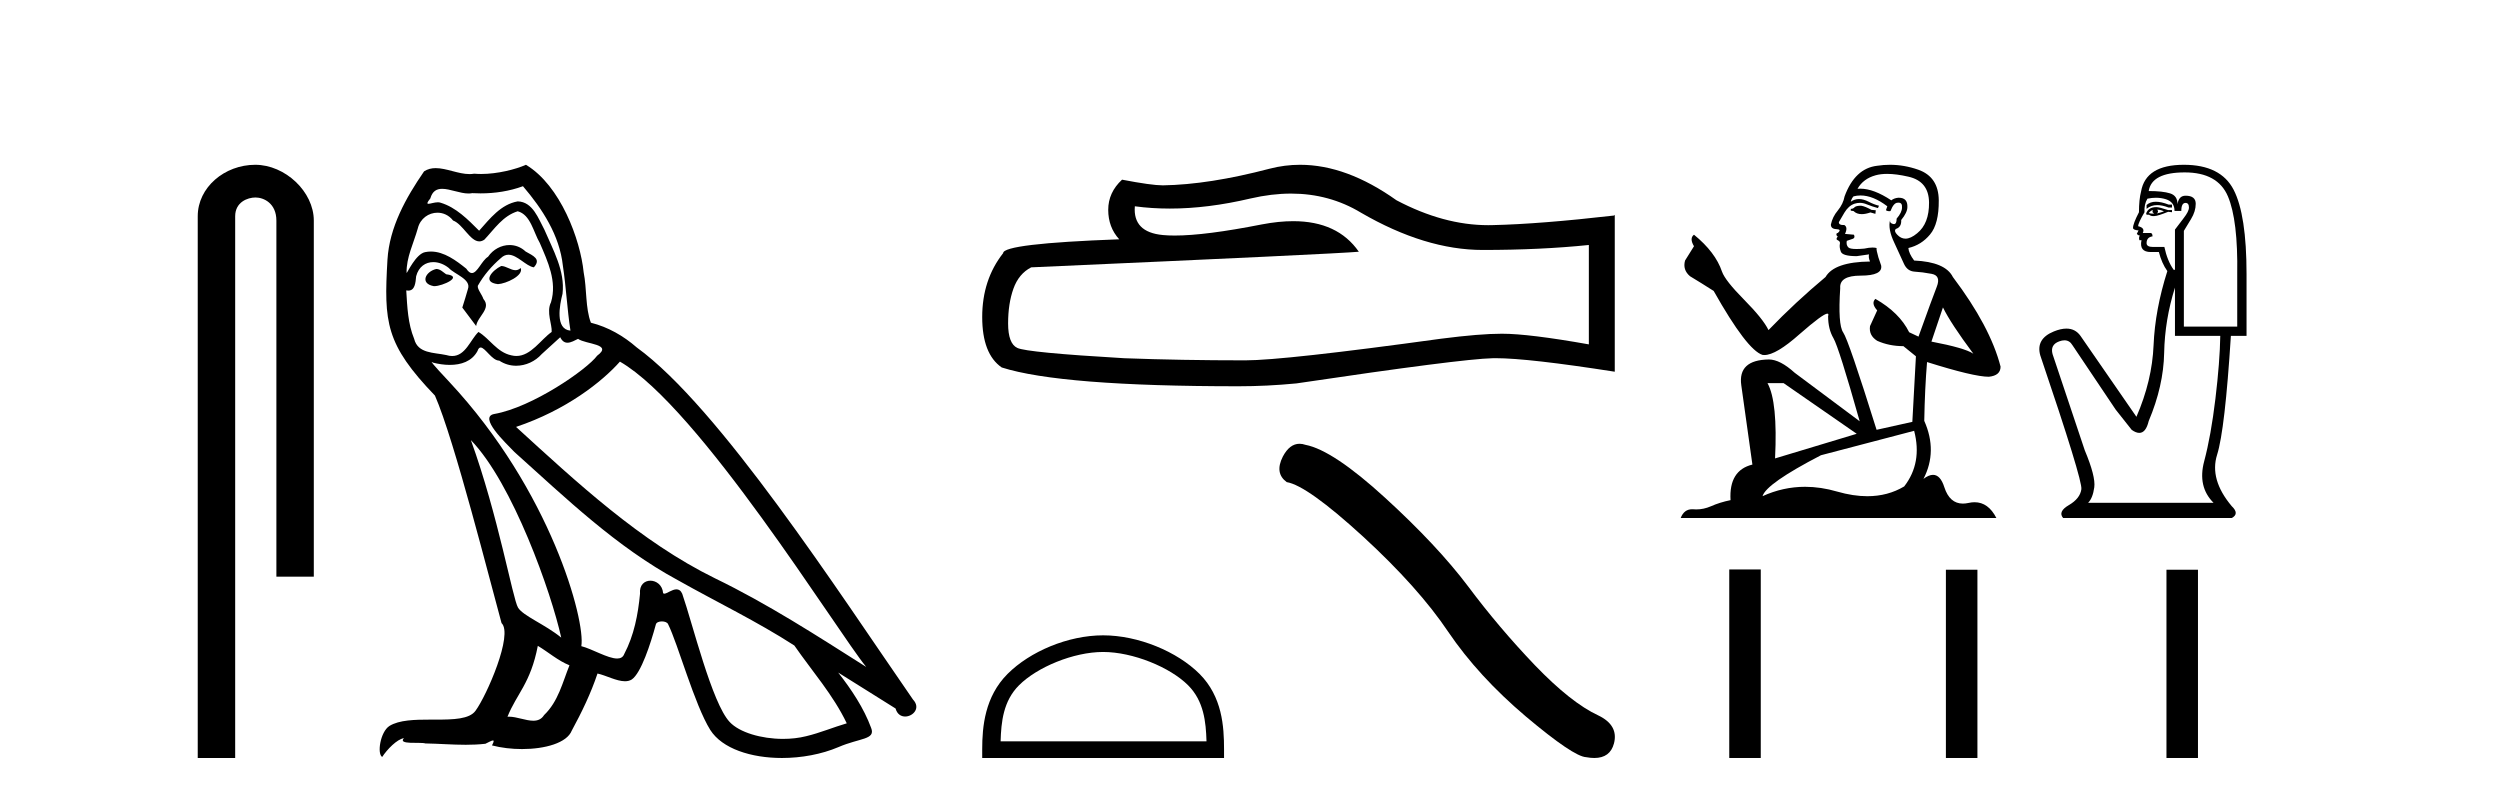
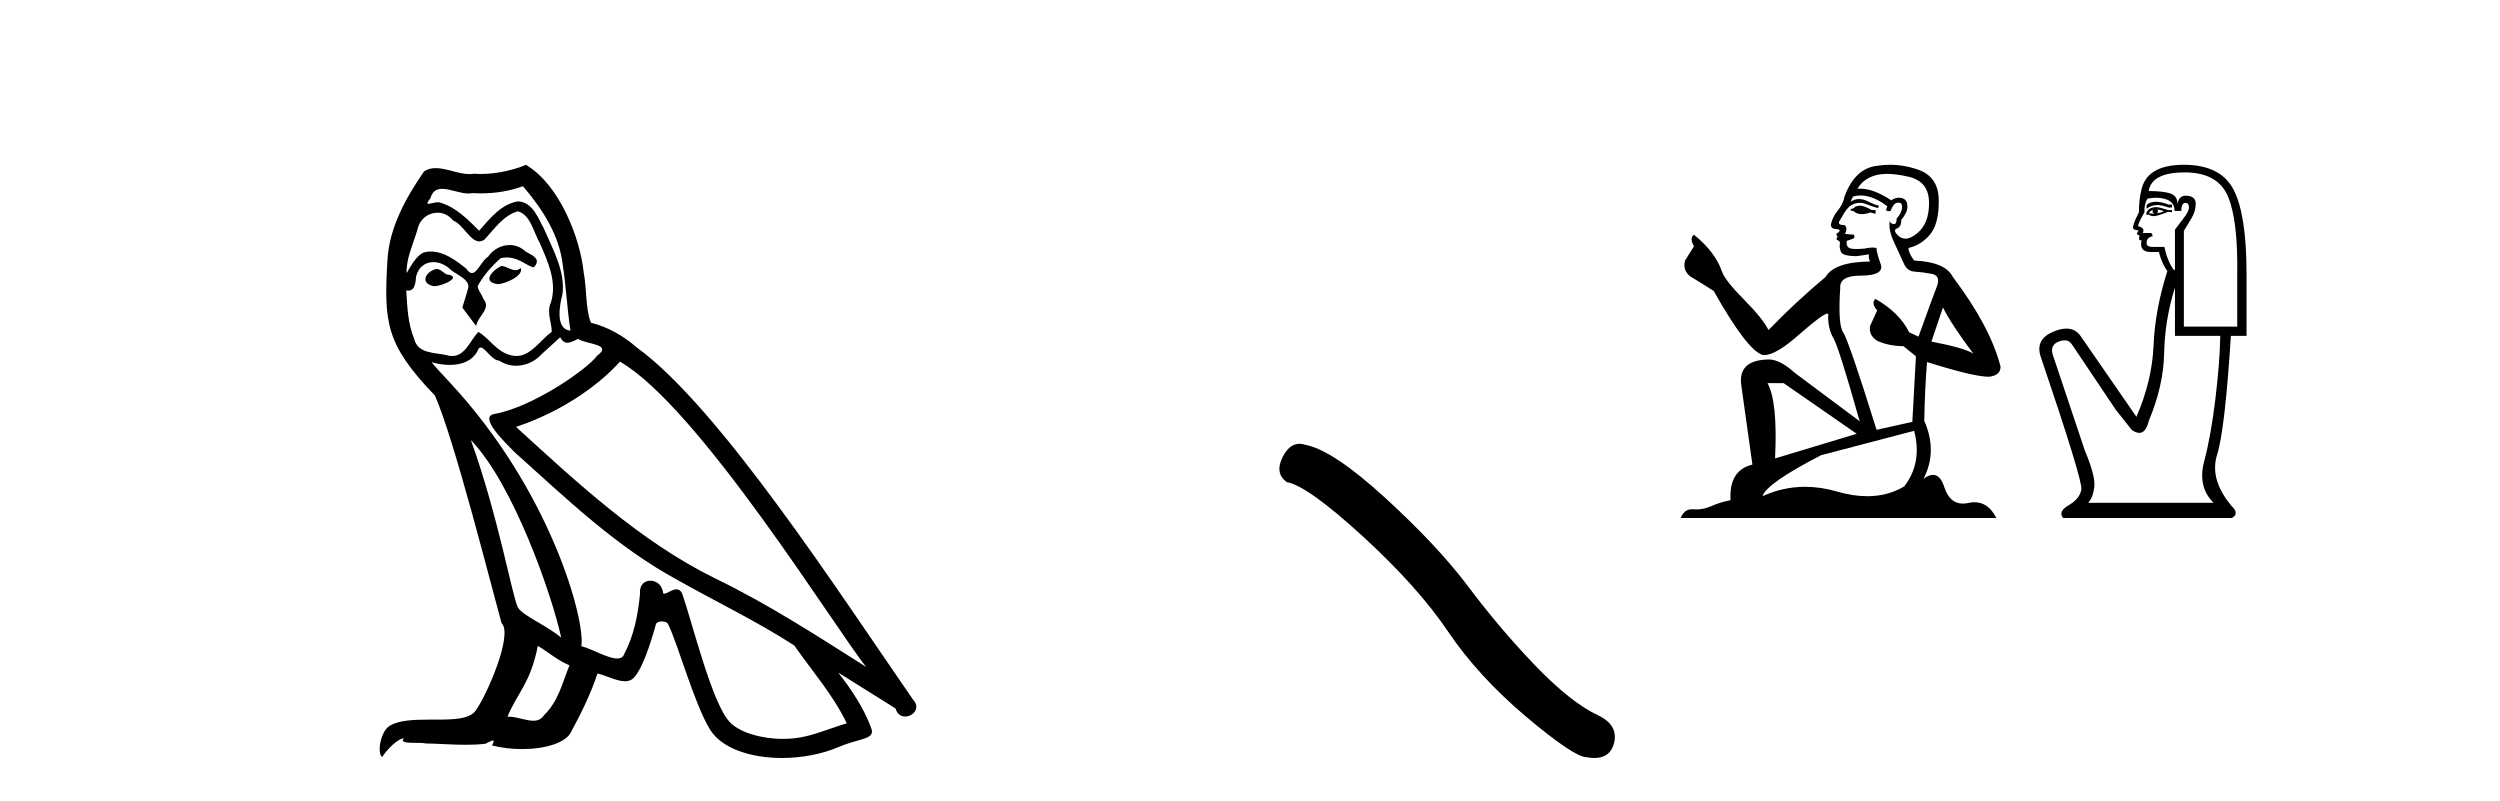
<svg xmlns="http://www.w3.org/2000/svg" width="128.0" height="41.0">
-   <path d="M 13.069 8.437 C 11.5 8.437 10.124 9.591 10.124 11.072 L 10.124 38.809 L 12.041 38.809 L 12.041 11.072 C 12.041 10.346 12.68 10.111 13.081 10.111 C 13.502 10.111 14.151 10.406 14.151 11.296 L 14.151 29.526 L 16.067 29.526 L 16.067 11.296 C 16.067 9.813 14.598 8.437 13.069 8.437 Z" style="fill:#000000;stroke:none" />
-   <path d="M 25.662 13.619 C 25.206 13.839 24.649 14.447 25.493 14.548 C 25.898 14.531 26.827 14.109 26.658 13.721 L 26.658 13.721 C 26.571 13.804 26.482 13.834 26.392 13.834 C 26.153 13.834 25.908 13.619 25.662 13.619 ZM 22.336 13.771 C 21.779 13.906 21.492 14.514 22.201 14.649 C 22.213 14.65 22.225 14.651 22.238 14.651 C 22.646 14.651 23.759 14.156 22.843 14.042 C 22.691 13.94 22.539 13.771 22.336 13.771 ZM 26.776 9.534 C 27.772 10.699 28.65 12.049 28.819 13.603 C 28.988 14.717 29.038 15.831 29.207 16.928 C 28.414 16.861 28.65 15.628 28.802 15.038 C 28.937 13.873 28.313 12.792 27.874 11.762 C 27.57 11.205 27.283 10.328 26.506 10.311 C 25.645 10.463 25.088 11.189 24.531 11.813 C 23.957 11.239 23.349 10.615 22.556 10.378 C 22.515 10.363 22.468 10.357 22.419 10.357 C 22.241 10.357 22.033 10.435 21.937 10.435 C 21.854 10.435 21.855 10.377 22.033 10.159 C 22.14 9.78 22.362 9.668 22.638 9.668 C 23.04 9.668 23.554 9.907 23.987 9.907 C 24.052 9.907 24.116 9.901 24.177 9.889 C 24.319 9.897 24.462 9.901 24.605 9.901 C 25.343 9.901 26.083 9.789 26.776 9.534 ZM 26.506 10.817 C 27.165 10.986 27.317 11.898 27.637 12.438 C 28.042 13.383 28.532 14.413 28.211 15.476 C 27.958 15.983 28.279 16.624 28.245 16.996 C 27.682 17.391 27.188 18.226 26.44 18.226 C 26.358 18.226 26.274 18.216 26.185 18.194 C 25.443 18.042 25.071 17.333 24.497 16.996 C 24.082 17.397 23.836 18.228 23.151 18.228 C 23.057 18.228 22.955 18.212 22.843 18.178 C 22.218 18.042 21.391 18.11 21.205 17.35 C 20.885 16.574 20.851 15.713 20.8 14.869 L 20.8 14.869 C 20.837 14.876 20.872 14.879 20.903 14.879 C 21.245 14.879 21.276 14.483 21.307 14.143 C 21.438 13.649 21.792 13.42 22.185 13.42 C 22.45 13.42 22.733 13.524 22.978 13.721 C 23.265 14.042 24.143 14.295 23.957 14.801 C 23.873 15.105 23.771 15.426 23.67 15.747 L 24.379 16.692 C 24.447 16.202 25.173 15.797 24.751 15.308 C 24.683 15.088 24.43 14.801 24.464 14.632 C 24.767 14.092 25.173 13.619 25.645 13.214 C 25.773 13.09 25.903 13.042 26.032 13.042 C 26.485 13.042 26.94 13.635 27.333 13.687 C 27.722 13.265 27.3 13.096 26.911 12.877 C 26.671 12.65 26.38 12.546 26.09 12.546 C 25.668 12.546 25.247 12.766 24.987 13.147 C 24.666 13.339 24.443 13.98 24.161 13.98 C 24.073 13.98 23.978 13.917 23.873 13.755 C 23.357 13.342 22.74 12.879 22.064 12.879 C 21.965 12.879 21.864 12.889 21.762 12.91 C 21.285 13.009 20.855 13.976 20.819 13.976 C 20.818 13.976 20.818 13.975 20.817 13.974 C 20.8 13.181 21.172 12.472 21.391 11.695 C 21.514 11.185 21.951 10.89 22.397 10.89 C 22.688 10.89 22.984 11.016 23.197 11.29 C 23.7 11.476 24.068 12.359 24.541 12.359 C 24.624 12.359 24.71 12.332 24.801 12.269 C 25.325 11.712 25.747 11.053 26.506 10.817 ZM 24.109 22.533 C 26.253 24.744 28.228 30.349 28.735 32.645 C 27.907 31.97 26.776 31.531 26.523 31.109 C 26.253 30.67 25.51 26.399 24.109 22.533 ZM 31.74 18.515 C 35.791 20.845 42.848 32.307 44.35 34.148 C 41.818 32.544 39.319 30.923 36.601 29.606 C 32.786 27.733 29.528 24.694 26.422 21.858 C 28.988 20.997 30.828 19.545 31.74 18.515 ZM 27.536 33.067 C 28.076 33.388 28.566 33.827 29.157 34.063 C 28.802 34.941 28.583 35.92 27.857 36.612 C 27.72 36.832 27.526 36.901 27.304 36.901 C 26.92 36.901 26.453 36.694 26.063 36.694 C 26.036 36.694 26.009 36.695 25.983 36.697 C 26.456 35.515 27.165 34.992 27.536 33.067 ZM 28.684 17.266 C 28.786 17.478 28.917 17.547 29.055 17.547 C 29.237 17.547 29.433 17.427 29.596 17.35 C 30.001 17.637 31.402 17.604 30.575 18.211 C 30.051 18.92 27.254 20.854 25.312 21.195 C 24.473 21.342 25.882 22.668 26.337 23.141 C 28.971 25.504 31.554 28.003 34.711 29.708 C 36.686 30.822 38.762 31.818 40.67 33.05 C 41.582 34.367 42.662 35.582 43.354 37.034 C 42.662 37.237 41.987 37.524 41.278 37.693 C 40.904 37.787 40.498 37.831 40.092 37.831 C 38.977 37.831 37.856 37.499 37.361 36.967 C 36.45 36.005 35.454 31.902 34.93 30.4 C 34.856 30.231 34.75 30.174 34.636 30.174 C 34.408 30.174 34.143 30.397 34.013 30.397 C 33.986 30.397 33.965 30.388 33.951 30.366 C 33.917 29.95 33.598 29.731 33.299 29.731 C 33.003 29.731 32.727 29.946 32.769 30.4 C 32.668 31.463 32.465 32.527 31.959 33.489 C 31.897 33.653 31.767 33.716 31.597 33.716 C 31.117 33.716 30.312 33.221 29.764 33.084 C 29.984 31.784 28.211 25.133 23.012 19.562 C 22.83 19.365 22.038 18.53 22.107 18.53 C 22.115 18.53 22.135 18.541 22.168 18.566 C 22.434 18.635 22.734 18.683 23.03 18.683 C 23.6 18.683 24.158 18.508 24.447 17.975 C 24.491 17.843 24.546 17.792 24.61 17.792 C 24.841 17.792 25.191 18.464 25.561 18.464 C 25.829 18.643 26.129 18.726 26.428 18.726 C 26.917 18.726 27.403 18.504 27.739 18.127 C 28.059 17.84 28.363 17.553 28.684 17.266 ZM 26.928 8.437 C 26.398 8.673 25.469 8.908 24.635 8.908 C 24.513 8.908 24.394 8.903 24.278 8.893 C 24.199 8.907 24.118 8.913 24.037 8.913 C 23.469 8.913 22.857 8.608 22.307 8.608 C 22.098 8.608 21.898 8.652 21.712 8.774 C 20.783 10.125 19.939 11.627 19.838 13.299 C 19.652 16.506 19.737 17.62 22.269 20.254 C 23.265 22.516 25.122 29.893 25.679 31.902 C 26.287 32.476 24.919 35.616 24.345 36.393 C 24.033 36.823 23.21 36.844 22.326 36.844 C 22.23 36.844 22.133 36.844 22.036 36.844 C 21.241 36.844 20.436 36.861 19.939 37.169 C 19.467 37.473 19.298 38.604 19.568 38.756 C 19.821 38.368 20.328 37.845 20.682 37.794 L 20.682 37.794 C 20.344 38.148 21.526 37.98 21.779 38.064 C 22.462 38.075 23.153 38.133 23.846 38.133 C 24.181 38.133 24.516 38.119 24.852 38.081 C 25.004 38.014 25.166 37.911 25.238 37.911 C 25.293 37.911 25.293 37.973 25.189 38.165 C 25.667 38.29 26.204 38.352 26.729 38.352 C 27.91 38.352 29.029 38.037 29.275 37.406 C 29.781 36.477 30.254 35.498 30.592 34.485 C 31.022 34.577 31.564 34.88 31.999 34.88 C 32.126 34.88 32.244 34.854 32.347 34.789 C 32.82 34.468 33.31 32.966 33.58 31.97 C 33.606 31.866 33.746 31.816 33.888 31.816 C 34.025 31.816 34.163 31.862 34.204 31.953 C 34.711 32.966 35.555 36.072 36.365 37.372 C 36.976 38.335 38.459 38.809 40.035 38.809 C 41.028 38.809 42.058 38.622 42.932 38.25 C 44.029 37.777 44.84 37.878 44.603 37.271 C 44.232 36.258 43.59 35.295 42.915 34.435 L 42.915 34.435 C 43.894 35.042 44.873 35.667 45.853 36.275 C 45.933 36.569 46.136 36.686 46.344 36.686 C 46.743 36.686 47.158 36.252 46.747 35.819 C 42.915 30.282 36.821 20.845 32.601 17.789 C 31.925 17.198 31.132 16.743 30.254 16.523 C 29.967 15.78 30.051 14.784 29.883 13.94 C 29.714 12.269 28.701 9.5 26.928 8.437 Z" style="fill:#000000;stroke:none" />
-   <path d="M 66.103 9.912 Q 68.064 9.912 69.681 10.889 Q 72.971 12.798 75.915 12.798 Q 78.878 12.798 81.349 12.543 L 81.349 17.632 Q 78.278 17.087 76.915 17.087 L 76.878 17.087 Q 75.77 17.087 73.789 17.341 Q 65.737 18.45 63.756 18.45 Q 60.467 18.45 57.559 18.341 Q 52.579 18.05 52.088 17.814 Q 51.615 17.596 51.615 16.56 Q 51.615 15.542 51.888 14.779 Q 52.161 14.015 52.797 13.688 Q 68.354 12.998 69.572 12.889 Q 68.488 11.324 66.213 11.324 Q 65.474 11.324 64.61 11.489 Q 61.713 12.06 60.142 12.06 Q 59.811 12.06 59.54 12.034 Q 57.995 11.889 58.104 10.562 L 58.104 10.562 Q 58.971 10.679 59.896 10.679 Q 61.837 10.679 64.029 10.162 Q 65.11 9.912 66.103 9.912 ZM 66.565 8.437 Q 65.778 8.437 65.01 8.636 Q 61.902 9.453 59.54 9.49 Q 58.958 9.49 57.449 9.199 Q 56.741 9.853 56.741 10.744 Q 56.741 11.634 57.304 12.252 Q 51.361 12.471 51.361 12.961 Q 50.289 14.324 50.289 16.233 Q 50.289 18.123 51.288 18.814 Q 54.305 19.777 63.411 19.777 Q 64.865 19.777 66.373 19.631 Q 74.806 18.377 76.424 18.341 Q 76.5 18.339 76.583 18.339 Q 78.245 18.339 82.676 19.032 L 82.676 10.998 L 82.64 11.035 Q 78.841 11.471 76.442 11.525 Q 76.319 11.529 76.196 11.529 Q 73.913 11.529 71.499 10.253 Q 68.945 8.437 66.565 8.437 Z" style="fill:#000000;stroke:none" />
-   <path d="M 56.48 33.381 C 58.003 33.381 59.909 34.163 60.831 35.086 C 61.638 35.893 61.744 36.963 61.773 37.957 L 51.231 37.957 C 51.26 36.963 51.366 35.893 52.173 35.086 C 53.095 34.163 54.957 33.381 56.48 33.381 ZM 56.48 32.529 C 54.673 32.529 52.729 33.363 51.59 34.502 C 50.421 35.671 50.289 37.209 50.289 38.361 L 50.289 38.809 L 62.671 38.809 L 62.671 38.361 C 62.671 37.209 62.583 35.671 61.415 34.502 C 60.275 33.363 58.286 32.529 56.48 32.529 Z" style="fill:#000000;stroke:none" />
+   <path d="M 25.662 13.619 C 25.206 13.839 24.649 14.447 25.493 14.548 C 25.898 14.531 26.827 14.109 26.658 13.721 L 26.658 13.721 C 26.571 13.804 26.482 13.834 26.392 13.834 C 26.153 13.834 25.908 13.619 25.662 13.619 ZM 22.336 13.771 C 21.779 13.906 21.492 14.514 22.201 14.649 C 22.213 14.65 22.225 14.651 22.238 14.651 C 22.646 14.651 23.759 14.156 22.843 14.042 C 22.691 13.94 22.539 13.771 22.336 13.771 ZM 26.776 9.534 C 27.772 10.699 28.65 12.049 28.819 13.603 C 28.988 14.717 29.038 15.831 29.207 16.928 C 28.414 16.861 28.65 15.628 28.802 15.038 C 28.937 13.873 28.313 12.792 27.874 11.762 C 27.57 11.205 27.283 10.328 26.506 10.311 C 25.645 10.463 25.088 11.189 24.531 11.813 C 23.957 11.239 23.349 10.615 22.556 10.378 C 22.515 10.363 22.468 10.357 22.419 10.357 C 22.241 10.357 22.033 10.435 21.937 10.435 C 21.854 10.435 21.855 10.377 22.033 10.159 C 22.14 9.78 22.362 9.668 22.638 9.668 C 23.04 9.668 23.554 9.907 23.987 9.907 C 24.052 9.907 24.116 9.901 24.177 9.889 C 24.319 9.897 24.462 9.901 24.605 9.901 C 25.343 9.901 26.083 9.789 26.776 9.534 ZM 26.506 10.817 C 27.165 10.986 27.317 11.898 27.637 12.438 C 28.042 13.383 28.532 14.413 28.211 15.476 C 27.958 15.983 28.279 16.624 28.245 16.996 C 27.682 17.391 27.188 18.226 26.44 18.226 C 26.358 18.226 26.274 18.216 26.185 18.194 C 25.443 18.042 25.071 17.333 24.497 16.996 C 24.082 17.397 23.836 18.228 23.151 18.228 C 23.057 18.228 22.955 18.212 22.843 18.178 C 22.218 18.042 21.391 18.11 21.205 17.35 C 20.885 16.574 20.851 15.713 20.8 14.869 L 20.8 14.869 C 20.837 14.876 20.872 14.879 20.903 14.879 C 21.245 14.879 21.276 14.483 21.307 14.143 C 21.438 13.649 21.792 13.42 22.185 13.42 C 22.45 13.42 22.733 13.524 22.978 13.721 C 23.265 14.042 24.143 14.295 23.957 14.801 C 23.873 15.105 23.771 15.426 23.67 15.747 L 24.379 16.692 C 24.447 16.202 25.173 15.797 24.751 15.308 C 24.683 15.088 24.43 14.801 24.464 14.632 C 24.767 14.092 25.173 13.619 25.645 13.214 C 26.485 13.042 26.94 13.635 27.333 13.687 C 27.722 13.265 27.3 13.096 26.911 12.877 C 26.671 12.65 26.38 12.546 26.09 12.546 C 25.668 12.546 25.247 12.766 24.987 13.147 C 24.666 13.339 24.443 13.98 24.161 13.98 C 24.073 13.98 23.978 13.917 23.873 13.755 C 23.357 13.342 22.74 12.879 22.064 12.879 C 21.965 12.879 21.864 12.889 21.762 12.91 C 21.285 13.009 20.855 13.976 20.819 13.976 C 20.818 13.976 20.818 13.975 20.817 13.974 C 20.8 13.181 21.172 12.472 21.391 11.695 C 21.514 11.185 21.951 10.89 22.397 10.89 C 22.688 10.89 22.984 11.016 23.197 11.29 C 23.7 11.476 24.068 12.359 24.541 12.359 C 24.624 12.359 24.71 12.332 24.801 12.269 C 25.325 11.712 25.747 11.053 26.506 10.817 ZM 24.109 22.533 C 26.253 24.744 28.228 30.349 28.735 32.645 C 27.907 31.97 26.776 31.531 26.523 31.109 C 26.253 30.67 25.51 26.399 24.109 22.533 ZM 31.74 18.515 C 35.791 20.845 42.848 32.307 44.35 34.148 C 41.818 32.544 39.319 30.923 36.601 29.606 C 32.786 27.733 29.528 24.694 26.422 21.858 C 28.988 20.997 30.828 19.545 31.74 18.515 ZM 27.536 33.067 C 28.076 33.388 28.566 33.827 29.157 34.063 C 28.802 34.941 28.583 35.92 27.857 36.612 C 27.72 36.832 27.526 36.901 27.304 36.901 C 26.92 36.901 26.453 36.694 26.063 36.694 C 26.036 36.694 26.009 36.695 25.983 36.697 C 26.456 35.515 27.165 34.992 27.536 33.067 ZM 28.684 17.266 C 28.786 17.478 28.917 17.547 29.055 17.547 C 29.237 17.547 29.433 17.427 29.596 17.35 C 30.001 17.637 31.402 17.604 30.575 18.211 C 30.051 18.92 27.254 20.854 25.312 21.195 C 24.473 21.342 25.882 22.668 26.337 23.141 C 28.971 25.504 31.554 28.003 34.711 29.708 C 36.686 30.822 38.762 31.818 40.67 33.05 C 41.582 34.367 42.662 35.582 43.354 37.034 C 42.662 37.237 41.987 37.524 41.278 37.693 C 40.904 37.787 40.498 37.831 40.092 37.831 C 38.977 37.831 37.856 37.499 37.361 36.967 C 36.45 36.005 35.454 31.902 34.93 30.4 C 34.856 30.231 34.75 30.174 34.636 30.174 C 34.408 30.174 34.143 30.397 34.013 30.397 C 33.986 30.397 33.965 30.388 33.951 30.366 C 33.917 29.95 33.598 29.731 33.299 29.731 C 33.003 29.731 32.727 29.946 32.769 30.4 C 32.668 31.463 32.465 32.527 31.959 33.489 C 31.897 33.653 31.767 33.716 31.597 33.716 C 31.117 33.716 30.312 33.221 29.764 33.084 C 29.984 31.784 28.211 25.133 23.012 19.562 C 22.83 19.365 22.038 18.53 22.107 18.53 C 22.115 18.53 22.135 18.541 22.168 18.566 C 22.434 18.635 22.734 18.683 23.03 18.683 C 23.6 18.683 24.158 18.508 24.447 17.975 C 24.491 17.843 24.546 17.792 24.61 17.792 C 24.841 17.792 25.191 18.464 25.561 18.464 C 25.829 18.643 26.129 18.726 26.428 18.726 C 26.917 18.726 27.403 18.504 27.739 18.127 C 28.059 17.84 28.363 17.553 28.684 17.266 ZM 26.928 8.437 C 26.398 8.673 25.469 8.908 24.635 8.908 C 24.513 8.908 24.394 8.903 24.278 8.893 C 24.199 8.907 24.118 8.913 24.037 8.913 C 23.469 8.913 22.857 8.608 22.307 8.608 C 22.098 8.608 21.898 8.652 21.712 8.774 C 20.783 10.125 19.939 11.627 19.838 13.299 C 19.652 16.506 19.737 17.62 22.269 20.254 C 23.265 22.516 25.122 29.893 25.679 31.902 C 26.287 32.476 24.919 35.616 24.345 36.393 C 24.033 36.823 23.21 36.844 22.326 36.844 C 22.23 36.844 22.133 36.844 22.036 36.844 C 21.241 36.844 20.436 36.861 19.939 37.169 C 19.467 37.473 19.298 38.604 19.568 38.756 C 19.821 38.368 20.328 37.845 20.682 37.794 L 20.682 37.794 C 20.344 38.148 21.526 37.98 21.779 38.064 C 22.462 38.075 23.153 38.133 23.846 38.133 C 24.181 38.133 24.516 38.119 24.852 38.081 C 25.004 38.014 25.166 37.911 25.238 37.911 C 25.293 37.911 25.293 37.973 25.189 38.165 C 25.667 38.29 26.204 38.352 26.729 38.352 C 27.91 38.352 29.029 38.037 29.275 37.406 C 29.781 36.477 30.254 35.498 30.592 34.485 C 31.022 34.577 31.564 34.88 31.999 34.88 C 32.126 34.88 32.244 34.854 32.347 34.789 C 32.82 34.468 33.31 32.966 33.58 31.97 C 33.606 31.866 33.746 31.816 33.888 31.816 C 34.025 31.816 34.163 31.862 34.204 31.953 C 34.711 32.966 35.555 36.072 36.365 37.372 C 36.976 38.335 38.459 38.809 40.035 38.809 C 41.028 38.809 42.058 38.622 42.932 38.25 C 44.029 37.777 44.84 37.878 44.603 37.271 C 44.232 36.258 43.59 35.295 42.915 34.435 L 42.915 34.435 C 43.894 35.042 44.873 35.667 45.853 36.275 C 45.933 36.569 46.136 36.686 46.344 36.686 C 46.743 36.686 47.158 36.252 46.747 35.819 C 42.915 30.282 36.821 20.845 32.601 17.789 C 31.925 17.198 31.132 16.743 30.254 16.523 C 29.967 15.78 30.051 14.784 29.883 13.94 C 29.714 12.269 28.701 9.5 26.928 8.437 Z" style="fill:#000000;stroke:none" />
  <path d="M 66.536 22.721 Q 66.026 22.721 65.68 23.379 Q 65.25 24.226 65.881 24.685 Q 66.929 24.857 69.786 27.47 Q 72.629 30.083 74.15 32.351 Q 75.687 34.62 78.127 36.687 Q 80.568 38.74 81.214 38.768 Q 81.437 38.809 81.627 38.809 Q 82.437 38.809 82.635 38.065 Q 82.879 37.132 81.831 36.629 Q 80.438 35.983 78.587 34.06 Q 76.735 32.122 75.17 30.026 Q 73.591 27.93 70.92 25.489 Q 68.25 23.048 66.843 22.776 Q 66.683 22.721 66.536 22.721 Z" style="fill:#000000;stroke:none" />
  <path d="M 95.288 10.532 Q 95.033 10.532 94.952 10.613 Q 94.881 10.694 94.759 10.694 L 94.759 10.786 L 94.901 10.806 Q 95.059 10.964 95.321 10.964 Q 95.515 10.964 95.766 10.877 L 96.02 10.949 L 96.04 10.766 L 95.817 10.745 Q 95.491 10.562 95.288 10.532 ZM 96.62 8.903 Q 97.089 8.903 97.709 9.046 Q 98.756 9.28 98.767 10.369 Q 98.777 11.447 98.156 11.946 Q 97.828 12.219 97.559 12.219 Q 97.327 12.219 97.139 12.017 Q 96.956 11.834 97.068 11.722 Q 97.363 11.63 97.342 11.264 Q 97.658 10.877 97.658 10.603 Q 97.677 10.124 97.218 10.124 Q 97.199 10.124 97.18 10.125 Q 96.976 10.145 96.834 10.257 Q 95.934 9.66 95.249 9.66 Q 95.176 9.66 95.104 9.667 L 95.104 9.667 Q 95.399 9.148 96.03 8.975 Q 96.287 8.903 96.62 8.903 ZM 99.479 15.74 Q 99.875 16.554 101.035 18.11 Q 100.598 17.815 98.889 17.49 L 99.479 15.74 ZM 95.261 10.008 Q 95.902 10.008 96.63 10.562 L 96.559 10.766 Q 96.645 10.815 96.725 10.815 Q 96.759 10.815 96.793 10.806 Q 96.956 10.379 97.159 10.379 Q 97.184 10.376 97.205 10.376 Q 97.401 10.376 97.383 10.623 Q 97.383 10.877 97.108 11.193 Q 97.108 11.474 96.971 11.474 Q 96.95 11.474 96.925 11.467 Q 96.742 11.427 96.773 11.264 L 96.773 11.264 Q 96.651 11.722 96.986 12.424 Q 97.312 13.136 97.485 13.512 Q 97.658 13.888 98.034 13.909 Q 98.41 13.929 98.899 14.021 Q 99.387 14.112 99.163 14.682 Q 98.939 15.252 98.227 17.235 L 97.749 17.011 Q 97.251 16.004 96.02 15.302 L 96.02 15.302 Q 95.786 15.526 96.112 15.892 L 95.745 16.696 Q 95.674 17.174 96.112 17.449 Q 96.722 17.723 97.454 17.723 L 98.095 18.242 L 97.912 21.599 L 96.081 22.006 Q 94.647 17.418 94.372 17.022 Q 94.097 16.625 94.219 14.753 Q 94.169 14.112 95.267 14.112 Q 96.407 14.112 96.315 13.593 L 96.173 13.176 Q 96.061 12.79 96.081 12.698 Q 95.991 12.674 95.873 12.674 Q 95.694 12.674 95.45 12.729 Q 95.22 12.749 95.052 12.749 Q 94.718 12.749 94.637 12.668 Q 94.514 12.546 94.555 12.332 L 94.881 12.22 Q 94.993 12.159 94.921 12.017 L 94.464 11.976 Q 94.626 11.63 94.423 11.518 Q 94.392 11.521 94.365 11.521 Q 94.148 11.521 94.148 11.376 Q 94.219 11.244 94.433 10.888 Q 94.647 10.532 94.952 10.43 Q 95.089 10.386 95.224 10.386 Q 95.4 10.386 95.572 10.46 Q 95.878 10.582 96.152 10.654 L 96.203 10.532 Q 95.949 10.471 95.674 10.328 Q 95.41 10.191 95.181 10.191 Q 94.952 10.191 94.759 10.328 Q 94.809 10.145 94.901 10.053 Q 95.077 10.008 95.261 10.008 ZM 91.32 19.616 L 95.064 22.21 L 90.883 23.471 Q 91.025 20.572 90.496 19.616 ZM 98.004 22.057 Q 98.431 23.695 97.495 24.905 Q 96.657 25.406 95.607 25.406 Q 94.887 25.406 94.067 25.17 Q 93.226 24.924 92.421 24.924 Q 91.297 24.924 90.242 25.404 Q 90.425 24.763 93.233 23.308 L 98.004 22.057 ZM 96.766 8.437 Q 96.44 8.437 96.112 8.487 Q 94.972 8.619 94.443 10.053 Q 94.372 10.44 94.097 10.776 Q 93.823 11.101 93.741 11.498 Q 93.741 11.722 94.026 11.732 Q 94.311 11.742 94.097 11.925 Q 94.006 11.946 94.026 12.017 Q 94.036 12.088 94.097 12.108 Q 93.965 12.251 94.097 12.302 Q 94.24 12.363 94.199 12.505 Q 94.169 12.658 94.25 12.881 Q 94.331 13.115 95.064 13.115 L 95.694 13.024 L 95.694 13.024 Q 95.654 13.176 95.745 13.39 Q 93.914 13.41 93.467 14.183 Q 91.931 15.465 90.547 16.9 Q 90.273 16.33 89.296 15.343 Q 88.33 14.367 88.167 13.909 Q 87.831 12.912 86.732 12.017 Q 86.488 12.2 86.732 12.607 L 86.275 13.339 Q 86.142 13.817 86.529 14.143 Q 87.119 14.499 87.74 14.896 Q 89.449 17.927 90.242 18.171 Q 90.286 18.178 90.334 18.178 Q 90.937 18.178 92.144 17.103 Q 93.34 16.058 93.563 16.058 Q 93.641 16.058 93.599 16.187 Q 93.599 16.849 93.874 17.317 Q 94.148 17.785 95.216 21.569 L 91.89 19.087 Q 91.137 18.405 90.568 18.405 Q 88.97 18.425 89.154 19.727 L 89.723 23.786 Q 88.513 24.081 88.604 25.607 Q 88.055 25.719 87.597 25.922 Q 87.227 26.082 86.851 26.082 Q 86.771 26.082 86.692 26.075 Q 86.664 26.073 86.638 26.073 Q 86.223 26.073 86.051 26.523 L 102.215 26.523 Q 101.802 25.714 101.097 25.714 Q 100.95 25.714 100.791 25.75 Q 100.637 25.784 100.5 25.784 Q 99.821 25.784 99.55 24.946 Q 99.349 24.312 98.971 24.312 Q 98.755 24.312 98.482 24.519 Q 99.214 23.105 98.522 21.548 Q 98.553 19.86 98.665 18.537 Q 101.055 19.29 101.828 19.29 Q 102.429 19.229 102.429 18.771 Q 101.9 16.716 99.987 14.183 Q 99.601 13.41 98.004 13.339 Q 97.729 12.973 97.709 12.698 Q 98.37 12.546 98.817 12.007 Q 99.275 11.467 99.265 10.257 Q 99.255 9.057 98.217 8.69 Q 97.499 8.437 96.766 8.437 Z" style="fill:#000000;stroke:none" />
  <path d="M 110.38 10.329 Q 110.085 10.329 109.905 10.497 L 109.905 10.692 Q 110.133 10.501 110.452 10.501 Q 110.712 10.501 111.033 10.627 L 111.206 10.627 L 111.206 10.475 L 111.033 10.475 Q 110.656 10.329 110.38 10.329 ZM 110.447 10.735 Q 110.621 10.735 110.794 10.822 Q 110.686 10.866 110.426 10.931 Q 110.491 10.887 110.491 10.822 Q 110.491 10.779 110.447 10.735 ZM 110.23 10.757 Q 110.209 10.779 110.209 10.844 Q 110.209 10.887 110.296 10.931 Q 110.252 10.938 110.206 10.938 Q 110.115 10.938 110.014 10.909 Q 110.144 10.757 110.23 10.757 ZM 110.404 10.605 Q 109.992 10.605 109.883 10.931 L 109.905 10.996 L 110.035 10.996 Q 110.122 11.065 110.25 11.065 Q 110.283 11.065 110.317 11.061 Q 110.469 11.061 111.011 10.844 L 111.206 10.866 L 111.206 10.757 L 111.011 10.757 Q 110.556 10.605 110.404 10.605 ZM 110.385 10.125 Q 110.658 10.125 110.903 10.204 Q 111.336 10.345 111.336 10.801 L 111.683 10.801 Q 111.683 10.389 111.9 10.389 Q 112.074 10.389 112.074 10.627 Q 112.074 10.822 111.803 11.169 Q 111.532 11.516 111.358 11.755 L 111.358 13.815 L 111.293 13.815 Q 110.968 13.359 110.816 12.644 L 110.23 12.644 Q 109.905 12.644 109.905 12.449 Q 109.905 12.145 110.209 12.102 Q 110.209 11.928 110.1 11.928 L 109.71 11.928 Q 109.84 11.668 109.471 11.581 Q 109.471 11.429 109.797 10.866 Q 109.775 10.454 109.949 10.172 Q 110.175 10.125 110.385 10.125 ZM 111.857 8.827 Q 113.548 8.827 114.069 10.052 Q 114.589 11.278 114.546 14.032 L 114.546 16.721 L 111.814 16.721 L 111.814 11.82 Q 111.944 11.603 112.182 11.213 Q 112.421 10.822 112.421 10.432 Q 112.421 10.02 111.9 10.02 Q 111.553 10.02 111.488 10.454 Q 111.488 10.02 111.109 9.901 Q 110.729 9.781 110.014 9.781 Q 110.165 8.827 111.857 8.827 ZM 111.358 14.726 L 111.358 17.198 L 113.678 17.198 Q 113.657 18.521 113.429 20.418 Q 113.201 22.316 112.854 23.617 Q 112.507 24.918 113.332 25.742 L 106.913 25.742 Q 107.151 25.503 107.227 24.95 Q 107.303 24.397 106.739 23.053 L 105.091 18.13 Q 104.961 17.653 105.427 17.48 Q 105.576 17.424 105.7 17.424 Q 105.963 17.424 106.11 17.675 L 108.322 20.971 L 109.146 22.012 Q 109.363 22.164 109.532 22.164 Q 109.869 22.164 110.014 21.557 Q 110.773 19.757 110.805 18.065 Q 110.838 16.374 111.358 14.726 ZM 111.814 8.437 Q 109.862 8.437 109.623 9.803 Q 109.515 10.215 109.515 10.866 Q 109.211 11.451 109.211 11.668 Q 109.211 11.776 109.493 11.798 L 109.406 11.972 Q 109.471 12.058 109.558 12.058 Q 109.493 12.167 109.537 12.297 L 109.645 12.297 Q 109.515 12.904 110.122 12.904 L 110.534 12.904 Q 110.686 13.49 110.968 13.88 Q 110.339 15.853 110.263 17.675 Q 110.187 19.497 109.385 21.34 L 106.522 17.198 Q 106.255 16.824 105.8 16.824 Q 105.515 16.824 105.156 16.97 Q 104.224 17.35 104.462 18.195 Q 106.631 24.593 106.566 25.048 Q 106.501 25.525 105.926 25.861 Q 105.351 26.197 105.633 26.523 L 114.264 26.523 Q 114.676 26.306 114.264 25.915 Q 113.115 24.549 113.516 23.281 Q 113.917 22.012 114.221 17.198 L 115.023 17.198 L 115.023 14.032 Q 115.023 10.996 114.362 9.716 Q 113.7 8.437 111.814 8.437 Z" style="fill:#000000;stroke:none" />
-   <path d="M 88.538 29.156 L 88.538 38.809 L 90.151 38.809 L 90.151 29.156 ZM 99.63 29.17 L 99.63 38.809 L 101.244 38.809 L 101.244 29.17 ZM 110.923 29.17 L 110.923 38.809 L 112.536 38.809 L 112.536 29.17 Z" style="fill:#000000;stroke:none" />
</svg>